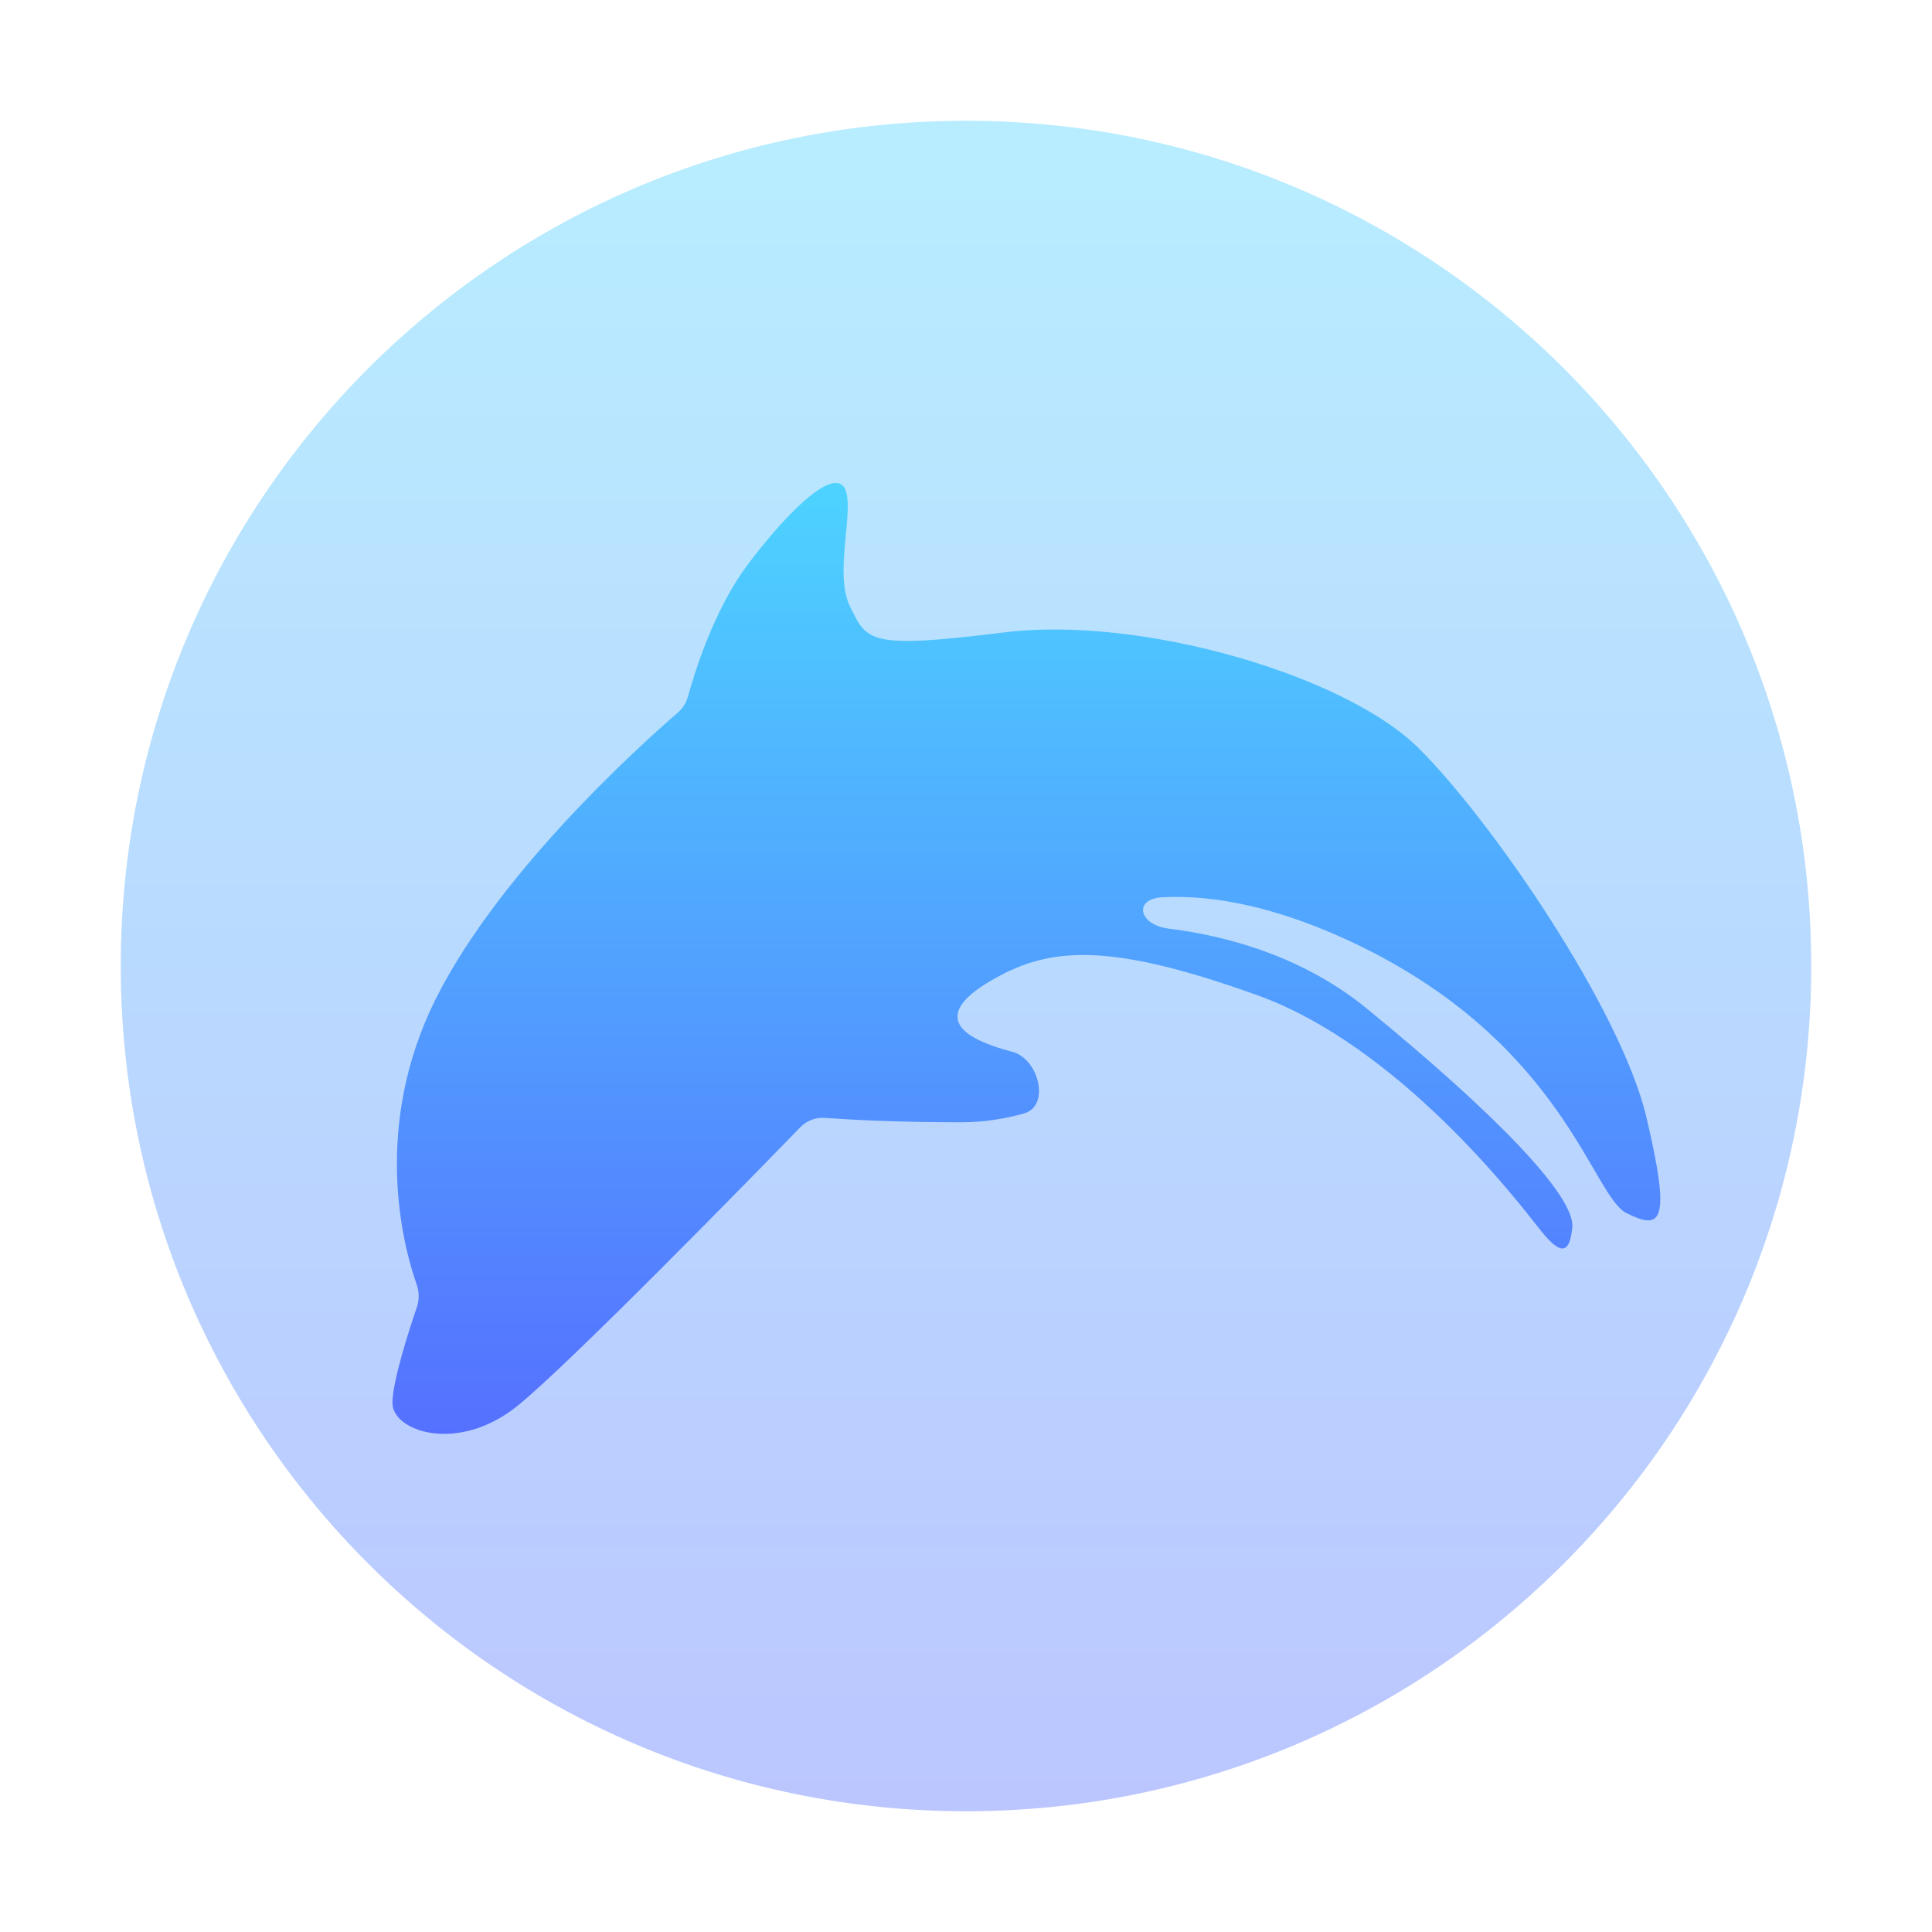
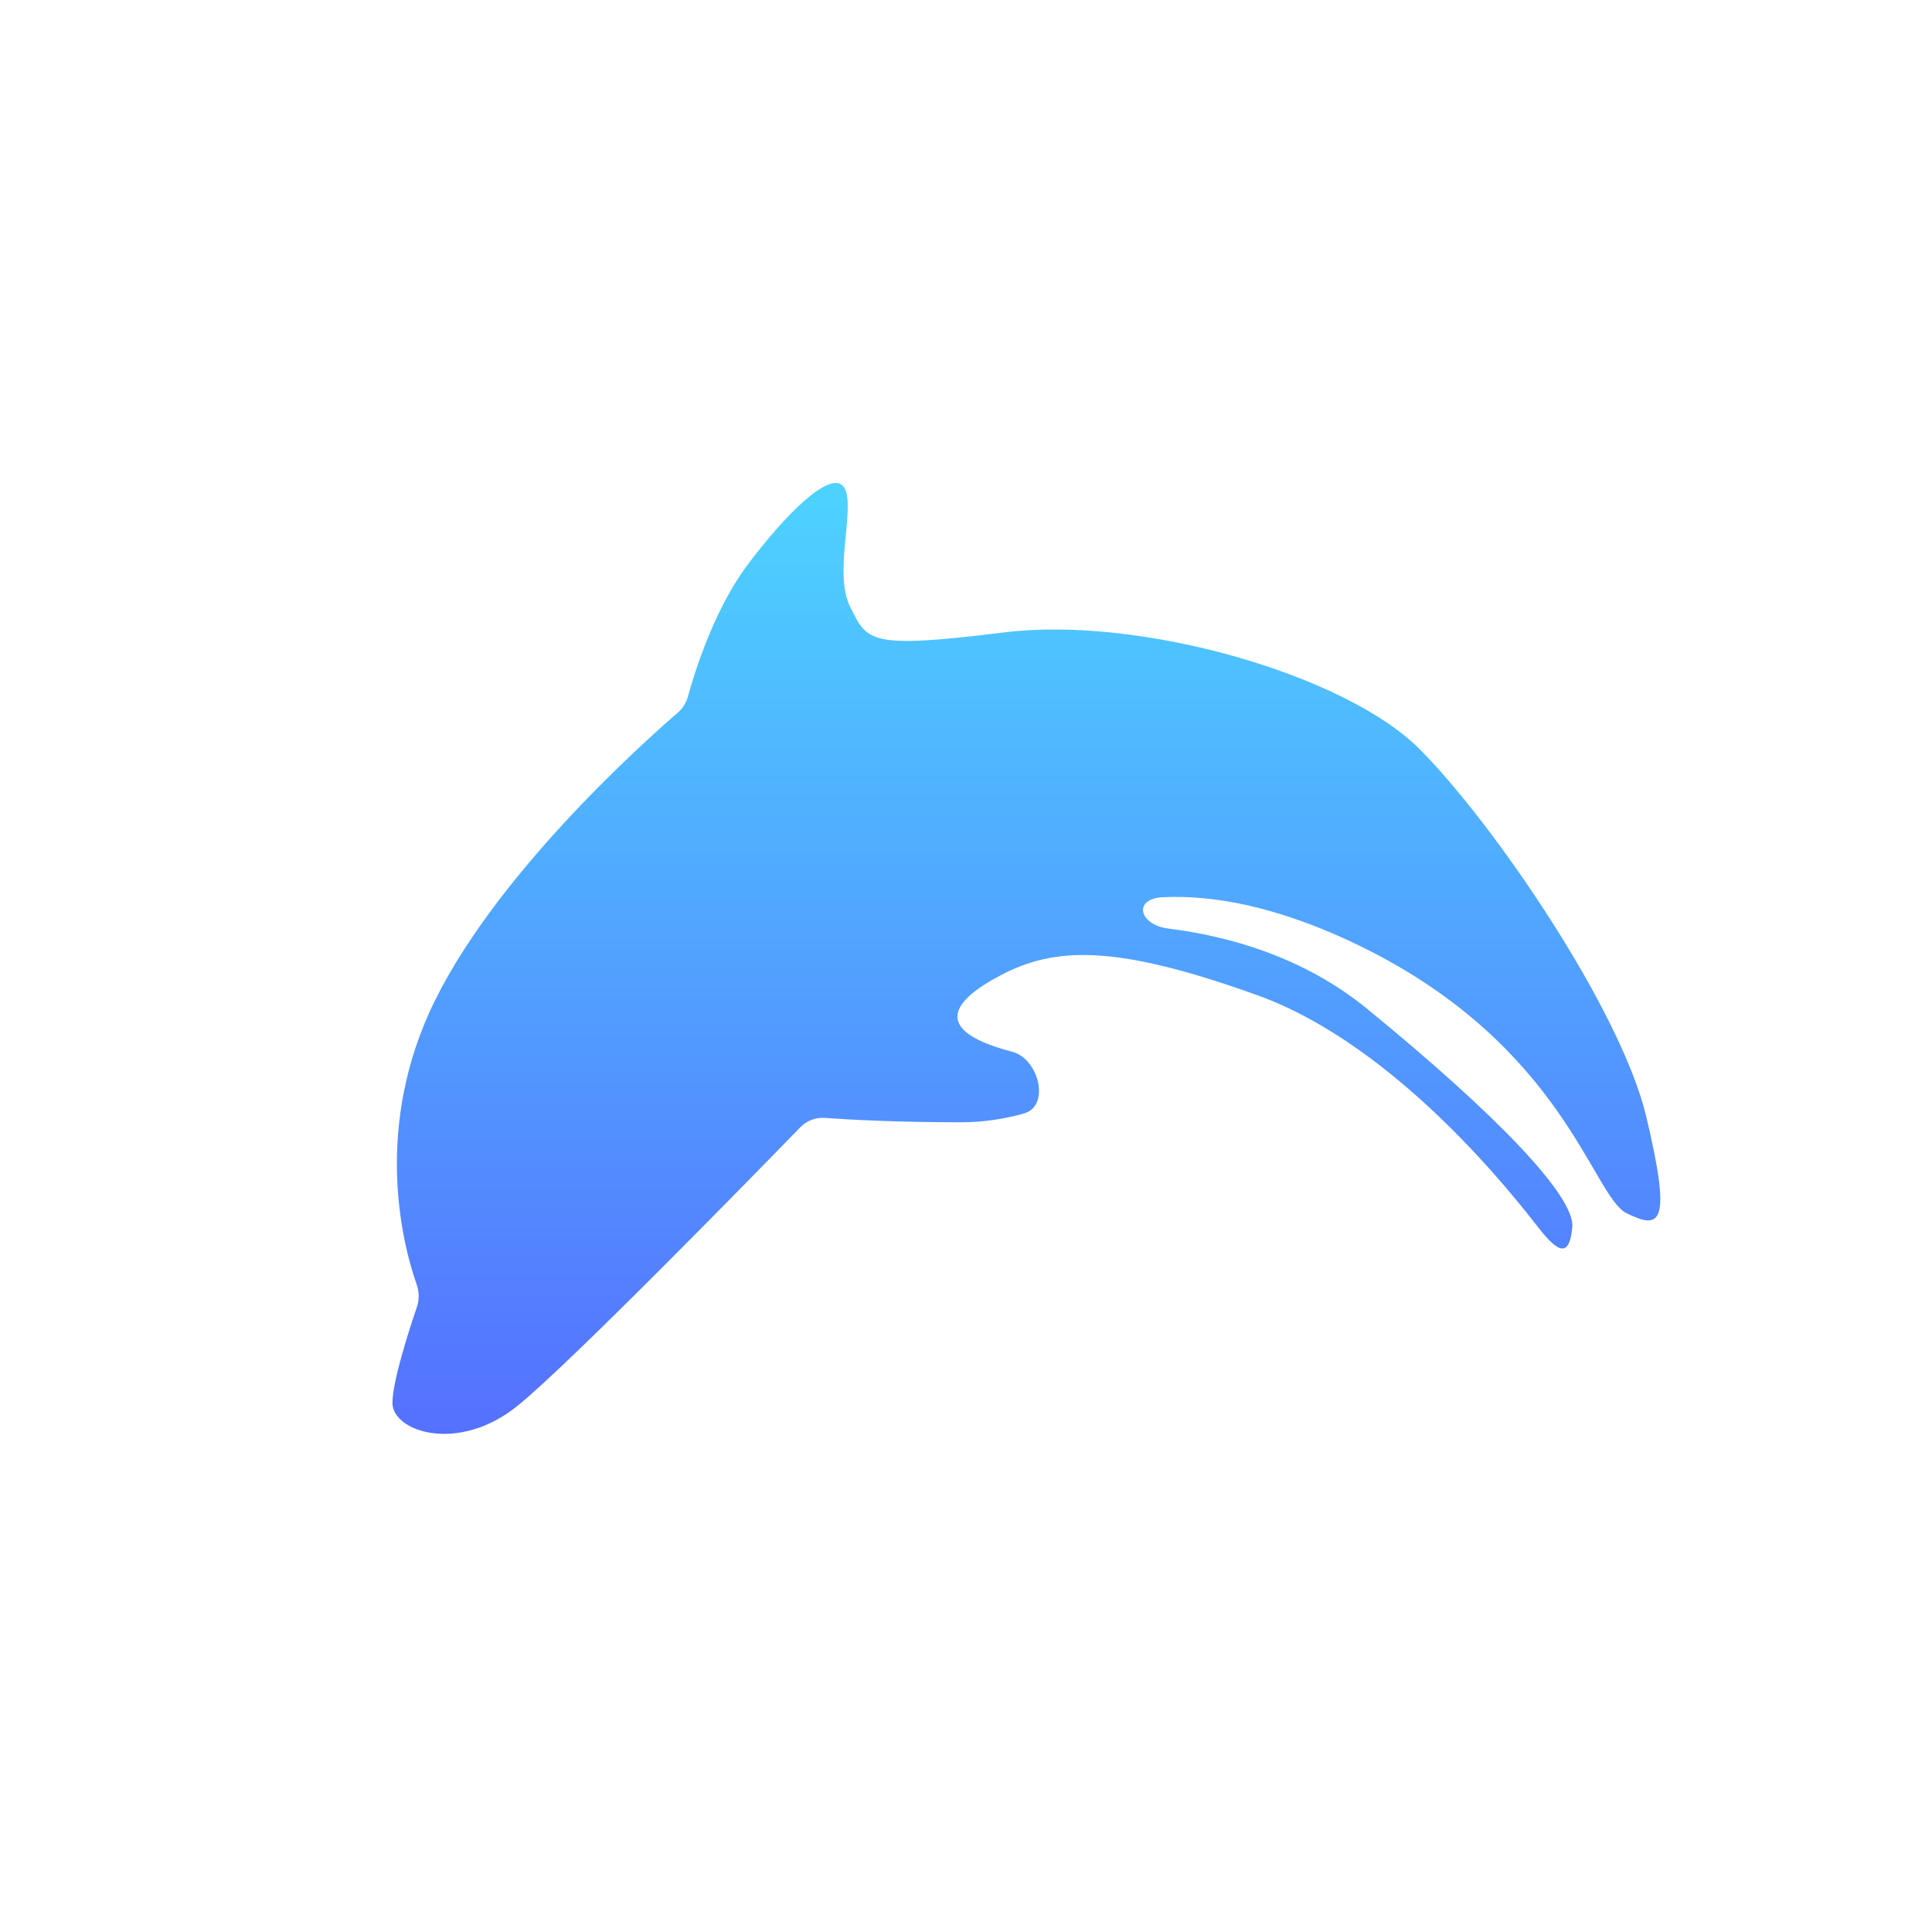
<svg xmlns="http://www.w3.org/2000/svg" width="64" height="64" viewBox="0 0 64 64" fill="none">
-   <path opacity="0.4" d="M32 4C47.465 4 60 16.535 60 32C60 47.465 47.465 60 32 60C16.535 60 4 47.465 4 32C4 16.535 16.535 4 32 4Z" fill="url(#paint0_linear_218_144)" />
  <path d="M27.665 16.002C27.802 15.995 27.898 16.042 27.973 16.159C28.349 16.823 27.597 18.982 28.164 20.104C28.731 21.233 28.731 21.512 33.249 20.951C37.768 20.384 44.549 22.352 47.003 24.792C49.449 27.233 53.688 33.434 54.536 36.995C55.383 40.563 55.014 40.749 53.88 40.187C52.751 39.627 51.808 34.657 45.113 31.367C42.291 29.981 40.107 29.645 38.523 29.721C37.526 29.769 37.72 30.637 38.711 30.761C40.678 31.007 43.176 31.687 45.296 33.425C49.542 36.897 52.174 39.618 52.085 40.651C51.988 41.683 51.607 41.498 50.951 40.651C50.287 39.811 46.336 34.641 41.627 32.959C36.923 31.271 34.942 31.367 33.157 32.303C31.366 33.239 30.983 34.176 33.526 34.839V34.839C34.414 35.068 34.803 36.637 33.92 36.885C33.294 37.061 32.595 37.177 31.841 37.177C29.653 37.177 28.074 37.086 27.329 37.032C27.025 37.01 26.726 37.121 26.514 37.339C25.008 38.889 18.877 45.171 17.142 46.571C15.166 48.163 13 47.418 13 46.475C13 45.758 13.552 44.053 13.812 43.292C13.895 43.048 13.886 42.784 13.8 42.541C13.391 41.377 12.363 37.642 14.23 33.521C16.22 29.151 21.263 24.634 22.453 23.607C22.618 23.464 22.733 23.277 22.791 23.066C23.009 22.273 23.653 20.189 24.772 18.7C25.92 17.176 27.075 16.028 27.663 16" fill="url(#paint1_linear_218_144)" />
  <defs>
    <linearGradient id="paint0_linear_218_144" x1="32" y1="60" x2="32" y2="4" gradientUnits="userSpaceOnUse">
      <stop stop-color="#5570FF" />
      <stop offset="1" stop-color="#4DD3FF" />
    </linearGradient>
    <linearGradient id="paint1_linear_218_144" x1="34" y1="47.499" x2="34" y2="16" gradientUnits="userSpaceOnUse">
      <stop stop-color="#5570FF" />
      <stop offset="1" stop-color="#4DD3FF" />
    </linearGradient>
  </defs>
</svg>